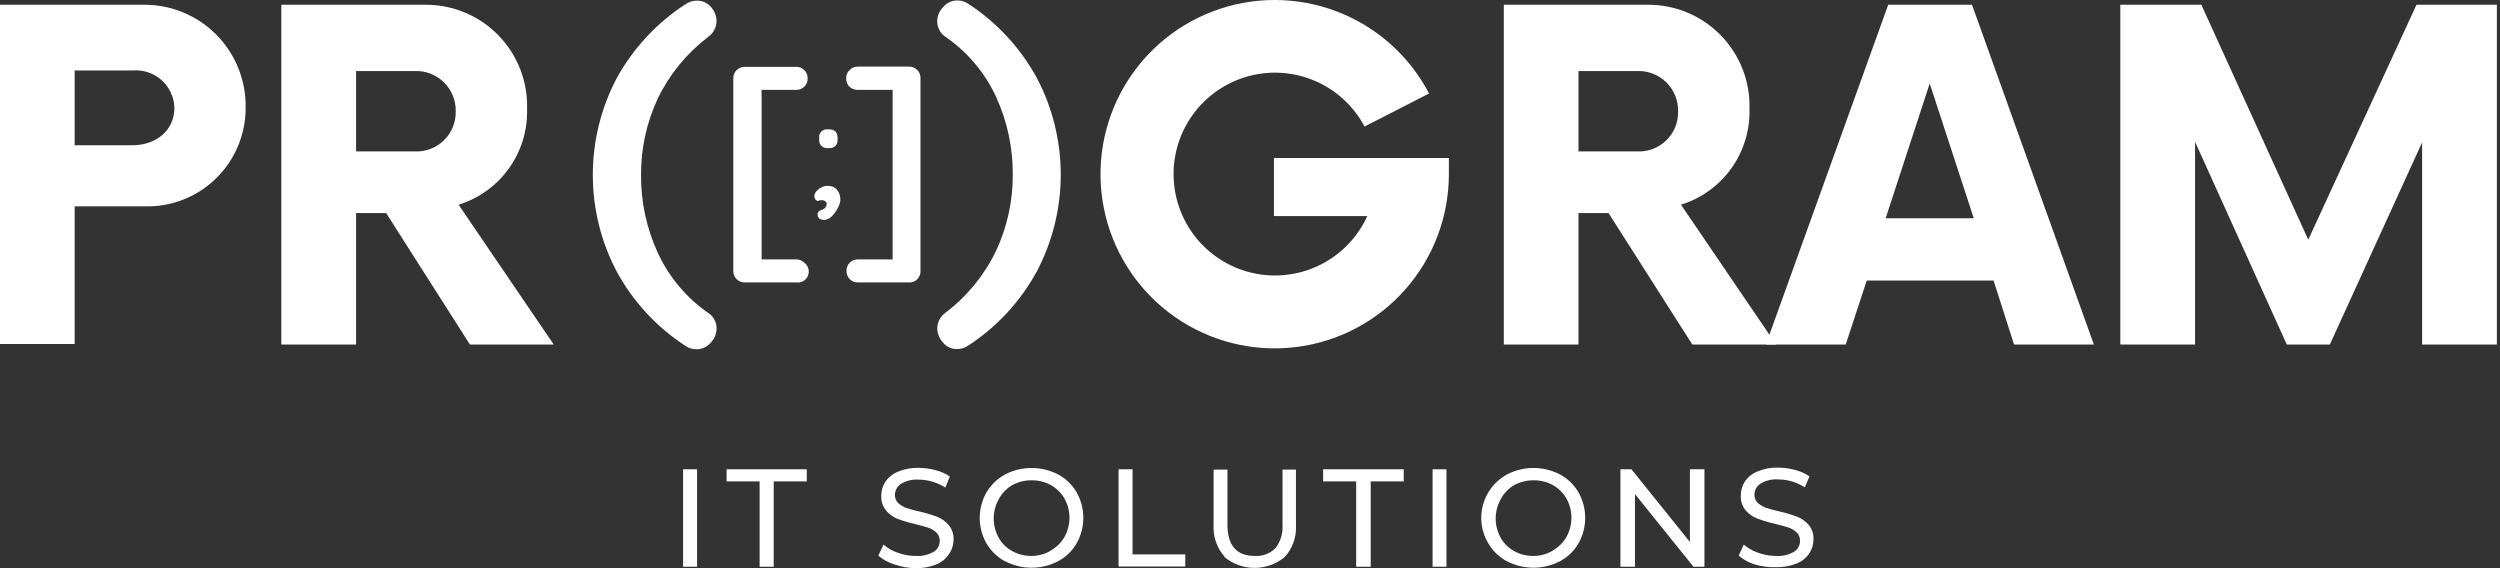
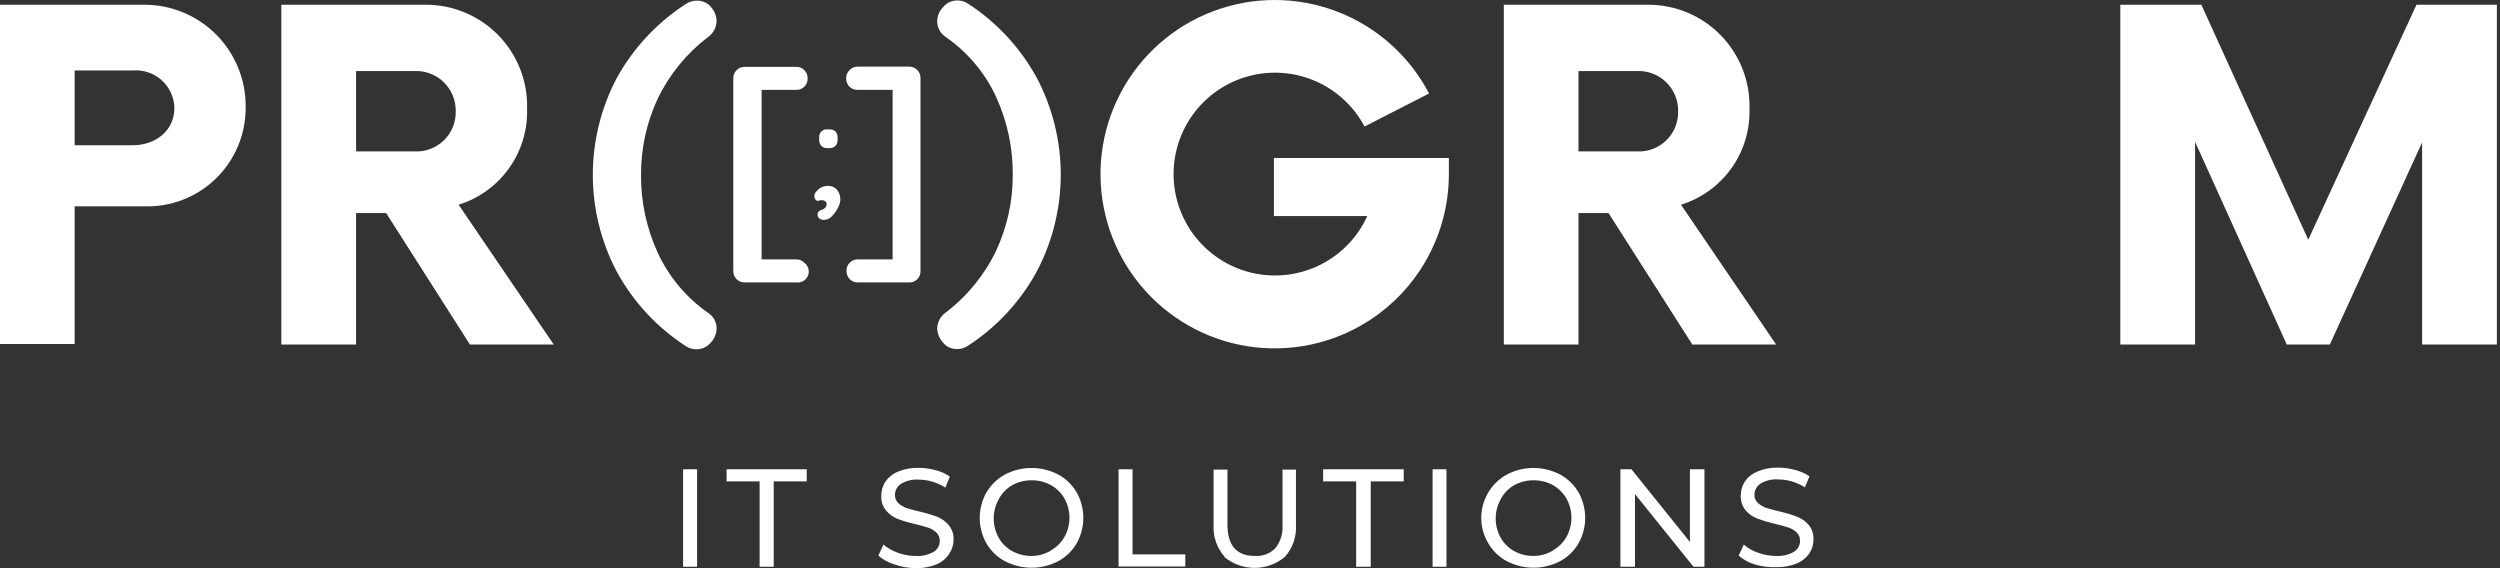
<svg xmlns="http://www.w3.org/2000/svg" width="176" height="40" viewBox="0 0 176 40" fill="none">
  <rect x="0" y="0" width="176" height="40" fill="#333333" stroke="none" />
  <path d="M48.09 33.038H49.075V39.898H48.09V33.038Z" fill="white" />
  <path d="M53.477 33.89H51.152V33.038H56.795V33.89H54.469V39.898H53.477V33.89Z" fill="white" />
  <path d="M62.965 39.735C62.549 39.61 62.163 39.398 61.834 39.115L62.198 38.34C62.495 38.593 62.837 38.787 63.206 38.913C63.608 39.061 64.033 39.137 64.461 39.138C64.907 39.169 65.353 39.066 65.74 38.843C65.871 38.762 65.979 38.647 66.052 38.511C66.125 38.375 66.162 38.223 66.159 38.068C66.162 37.962 66.142 37.856 66.102 37.757C66.062 37.659 66.002 37.569 65.926 37.495C65.766 37.34 65.572 37.223 65.36 37.154C65.136 37.076 64.818 36.991 64.407 36.89C63.983 36.795 63.566 36.671 63.159 36.518C62.859 36.39 62.594 36.194 62.384 35.944C62.141 35.652 62.019 35.277 62.043 34.898C62.038 34.548 62.138 34.206 62.33 33.913C62.547 33.598 62.851 33.353 63.206 33.208C63.669 33.015 64.168 32.923 64.671 32.937C65.074 32.937 65.476 32.991 65.864 33.1C66.224 33.188 66.566 33.34 66.872 33.549L66.554 34.324C66.267 34.143 65.957 34.002 65.632 33.906C65.319 33.815 64.996 33.768 64.671 33.766C64.233 33.734 63.797 33.84 63.422 34.069C63.294 34.153 63.189 34.268 63.116 34.403C63.043 34.539 63.004 34.69 63.004 34.844C63.001 34.95 63.02 35.056 63.06 35.155C63.1 35.253 63.16 35.343 63.236 35.417C63.406 35.571 63.603 35.689 63.818 35.766C64.05 35.844 64.368 35.929 64.771 36.022C65.193 36.118 65.607 36.242 66.011 36.394C66.312 36.521 66.578 36.718 66.787 36.968C67.028 37.252 67.15 37.619 67.128 37.991C67.13 38.364 67.013 38.727 66.794 39.029C66.575 39.351 66.265 39.599 65.903 39.743C65.434 39.926 64.933 40.013 64.43 39.998C63.931 39.99 63.436 39.901 62.965 39.735Z" fill="white" />
  <path d="M70.755 39.518C70.212 39.223 69.759 38.787 69.445 38.254C69.135 37.707 68.973 37.089 68.973 36.46C68.973 35.831 69.135 35.213 69.445 34.665C69.762 34.135 70.214 33.699 70.755 33.402C71.332 33.102 71.973 32.945 72.623 32.945C73.274 32.945 73.915 33.102 74.491 33.402C75.033 33.692 75.484 34.127 75.794 34.658C76.103 35.206 76.266 35.826 76.266 36.456C76.266 37.086 76.103 37.706 75.794 38.254C75.486 38.787 75.035 39.222 74.491 39.51C73.915 39.81 73.274 39.967 72.623 39.967C71.973 39.967 71.332 39.81 70.755 39.51V39.518ZM73.988 38.743C74.386 38.521 74.716 38.194 74.941 37.797C75.17 37.384 75.29 36.92 75.29 36.448C75.29 35.976 75.17 35.512 74.941 35.099C74.714 34.704 74.385 34.378 73.988 34.154C73.573 33.925 73.105 33.807 72.631 33.813C72.152 33.808 71.68 33.925 71.259 34.154C70.853 34.39 70.522 34.737 70.306 35.154C70.077 35.566 69.957 36.031 69.957 36.502C69.957 36.974 70.077 37.438 70.306 37.851C70.528 38.25 70.859 38.577 71.259 38.797C71.678 39.029 72.152 39.147 72.631 39.138C73.109 39.136 73.578 39.005 73.988 38.758V38.743Z" fill="white" />
  <path d="M78.747 33.038H79.731V39.029H83.445V39.882H78.747V33.038Z" fill="white" />
  <path d="M86.212 39.192C85.94 38.886 85.732 38.529 85.599 38.142C85.466 37.755 85.411 37.345 85.437 36.937V33.061H86.413V36.937C86.413 38.409 87.057 39.138 88.344 39.138C88.609 39.156 88.875 39.117 89.124 39.024C89.372 38.93 89.598 38.784 89.785 38.595C90.155 38.125 90.335 37.533 90.289 36.937V33.061H91.235V36.937C91.262 37.346 91.207 37.758 91.074 38.146C90.941 38.535 90.732 38.893 90.46 39.2C89.861 39.703 89.103 39.98 88.32 39.98C87.538 39.98 86.78 39.703 86.181 39.2L86.212 39.192Z" fill="white" />
  <path d="M95.475 33.89H93.149V33.038H98.823V33.89H96.498V39.898H95.475V33.89Z" fill="white" />
  <path d="M100.854 33.038H101.831V39.898H100.854V33.038Z" fill="white" />
  <path d="M106.094 39.518C105.548 39.225 105.093 38.788 104.777 38.254C104.535 37.852 104.377 37.405 104.312 36.94C104.247 36.476 104.277 36.002 104.399 35.55C104.522 35.096 104.734 34.673 105.024 34.304C105.314 33.935 105.675 33.628 106.087 33.402C106.663 33.102 107.304 32.945 107.955 32.945C108.605 32.945 109.246 33.102 109.823 33.402C110.365 33.692 110.815 34.127 111.125 34.658C111.435 35.206 111.597 35.826 111.597 36.456C111.597 37.086 111.435 37.706 111.125 38.254C110.817 38.787 110.366 39.222 109.823 39.51C109.246 39.81 108.605 39.967 107.955 39.967C107.304 39.967 106.663 39.81 106.087 39.51L106.094 39.518ZM109.327 38.743C109.725 38.521 110.055 38.194 110.28 37.797C110.509 37.384 110.629 36.92 110.629 36.448C110.629 35.976 110.509 35.512 110.28 35.099C110.053 34.704 109.724 34.378 109.327 34.154C108.912 33.925 108.444 33.807 107.97 33.813C107.491 33.808 107.019 33.925 106.598 34.154C106.192 34.39 105.861 34.737 105.645 35.154C105.416 35.566 105.296 36.031 105.296 36.502C105.296 36.974 105.416 37.438 105.645 37.851C105.868 38.25 106.198 38.577 106.598 38.797C107.018 39.029 107.491 39.147 107.97 39.138C108.448 39.136 108.917 39.005 109.327 38.758V38.743Z" fill="white" />
  <path d="M119.993 33.038V39.898H119.218L115.102 34.782V39.898H114.078V33.038H114.854L118.97 38.154V33.038H119.993Z" fill="white" />
  <path d="M123.535 39.735C123.118 39.61 122.733 39.399 122.403 39.115L122.76 38.34C123.057 38.593 123.399 38.787 123.768 38.913C124.172 39.061 124.6 39.137 125.031 39.138C125.475 39.168 125.917 39.065 126.302 38.843C126.433 38.762 126.541 38.647 126.614 38.511C126.687 38.375 126.724 38.223 126.721 38.068C126.725 37.959 126.705 37.849 126.664 37.748C126.623 37.646 126.56 37.555 126.481 37.479C126.316 37.325 126.121 37.209 125.907 37.138C125.682 37.061 125.364 36.975 124.954 36.875C124.53 36.779 124.113 36.654 123.706 36.502C123.392 36.38 123.112 36.183 122.892 35.929C122.654 35.634 122.532 35.261 122.551 34.883C122.549 34.533 122.649 34.192 122.837 33.898C123.056 33.581 123.363 33.336 123.721 33.193C124.182 32.999 124.679 32.907 125.178 32.921C125.582 32.921 125.983 32.976 126.372 33.084C126.734 33.174 127.078 33.326 127.388 33.534L127.062 34.309C126.775 34.127 126.465 33.986 126.14 33.89C125.827 33.799 125.504 33.752 125.178 33.751C124.741 33.72 124.305 33.825 123.93 34.053C123.802 34.138 123.697 34.253 123.623 34.388C123.55 34.523 123.512 34.675 123.512 34.828C123.509 34.935 123.528 35.041 123.568 35.139C123.608 35.238 123.668 35.327 123.744 35.402C123.916 35.555 124.116 35.674 124.333 35.751C124.566 35.828 124.876 35.913 125.279 36.006C125.7 36.102 126.115 36.227 126.519 36.379C126.833 36.501 127.112 36.698 127.333 36.952C127.569 37.239 127.688 37.605 127.667 37.975C127.673 38.326 127.57 38.67 127.372 38.96C127.153 39.281 126.842 39.53 126.481 39.673C126.015 39.856 125.516 39.943 125.016 39.929C124.515 39.944 124.015 39.879 123.535 39.735Z" fill="white" />
  <path d="M17.294 7.551C17.301 8.482 17.121 9.406 16.763 10.266C16.406 11.126 15.878 11.905 15.212 12.556C14.546 13.208 13.756 13.718 12.888 14.057C12.02 14.395 11.093 14.555 10.162 14.527H5.255V24.216H0V0.334H10.162C11.106 0.333 12.041 0.52 12.912 0.883C13.784 1.246 14.574 1.779 15.238 2.451C15.901 3.122 16.424 3.919 16.777 4.794C17.13 5.67 17.306 6.607 17.294 7.551ZM12.278 7.59C12.268 7.219 12.182 6.855 12.026 6.519C11.87 6.184 11.646 5.883 11.37 5.637C11.093 5.391 10.769 5.204 10.417 5.088C10.066 4.972 9.694 4.929 9.325 4.962H5.255V10.225H9.325C10.984 10.225 12.278 9.186 12.278 7.59Z" fill="white" />
  <path d="M38.982 24.255H33.083L27.184 15H25.068V24.255H19.805V0.334H29.975C30.93 0.333 31.875 0.523 32.754 0.894C33.634 1.265 34.43 1.809 35.095 2.494C35.761 3.179 36.281 3.99 36.627 4.88C36.972 5.77 37.135 6.721 37.106 7.675C37.148 9.17 36.699 10.638 35.829 11.854C34.958 13.07 33.714 13.968 32.285 14.411L38.982 24.255ZM32.083 7.83C32.09 7.45 32.019 7.072 31.874 6.721C31.729 6.37 31.514 6.052 31.242 5.786C30.97 5.521 30.646 5.315 30.291 5.18C29.935 5.045 29.556 4.984 29.177 5.001H25.068V10.659H29.177C29.557 10.68 29.938 10.621 30.294 10.487C30.651 10.353 30.976 10.147 31.249 9.881C31.523 9.615 31.738 9.296 31.881 8.943C32.025 8.59 32.093 8.211 32.083 7.83Z" fill="white" />
  <path d="M102.001 11.124V12.279C101.997 15.276 100.896 18.167 98.906 20.407C96.916 22.647 94.175 24.081 91.2 24.438C88.224 24.795 85.222 24.051 82.758 22.345C80.294 20.639 78.541 18.09 77.828 15.18C77.115 12.269 77.493 9.199 78.889 6.547C80.286 3.896 82.605 1.848 85.408 0.79C88.212 -0.268 91.305 -0.263 94.106 0.804C96.906 1.871 99.218 3.926 100.606 6.582L96.064 8.907C95.308 7.483 94.092 6.357 92.615 5.712C91.137 5.067 89.485 4.941 87.927 5.355C86.369 5.768 84.997 6.697 84.034 7.99C83.07 9.283 82.573 10.863 82.623 12.475C82.672 14.086 83.266 15.633 84.306 16.864C85.347 18.095 86.774 18.938 88.355 19.255C89.935 19.572 91.576 19.345 93.011 18.61C94.446 17.875 95.591 16.677 96.258 15.209H89.684V11.124H102.001Z" fill="white" />
  <path d="M125.039 24.255H119.14L113.241 15H111.125V24.255H105.869V0.334H116.032C116.986 0.333 117.931 0.523 118.811 0.894C119.691 1.265 120.487 1.809 121.152 2.494C121.817 3.179 122.338 3.99 122.684 4.88C123.029 5.77 123.192 6.721 123.163 7.675C123.205 9.17 122.756 10.638 121.885 11.854C121.015 13.07 119.77 13.968 118.341 14.411L125.039 24.255ZM118.14 7.83C118.147 7.45 118.075 7.072 117.931 6.721C117.786 6.37 117.571 6.052 117.299 5.786C117.026 5.521 116.702 5.315 116.347 5.18C115.992 5.045 115.613 4.984 115.233 5.001H111.125V10.659H115.233C115.614 10.68 115.994 10.621 116.351 10.487C116.708 10.353 117.033 10.147 117.306 9.881C117.579 9.615 117.794 9.296 117.938 8.943C118.081 8.59 118.15 8.211 118.14 7.83Z" fill="white" />
-   <path d="M140.348 19.752H131.418L129.938 24.255H124.318L132.93 0.334H138.829L147.409 24.255H141.79L140.348 19.752ZM138.953 15.364L135.852 5.876L132.751 15.364H138.953Z" fill="white" />
  <path d="M175.78 0.334V24.255H170.517V10.024L164.021 24.255H160.99L154.533 9.985V24.255H149.27V0.334H154.975L162.502 16.876L170.121 0.334H175.78Z" fill="white" />
  <path d="M50.051 0.489C50.293 0.759 50.433 1.104 50.447 1.466C50.445 1.688 50.391 1.906 50.289 2.103C50.186 2.3 50.038 2.469 49.857 2.598C48.348 3.744 47.131 5.231 46.307 6.938C45.521 8.62 45.119 10.454 45.129 12.31C45.114 14.198 45.514 16.066 46.3 17.783C47.086 19.491 48.314 20.957 49.857 22.031C50.043 22.149 50.194 22.313 50.297 22.508C50.401 22.702 50.452 22.919 50.447 23.139C50.439 23.511 50.289 23.866 50.028 24.131C49.908 24.273 49.758 24.387 49.59 24.466C49.421 24.545 49.237 24.587 49.051 24.588C48.776 24.595 48.505 24.517 48.276 24.364C46.244 23.047 44.574 21.243 43.416 19.116C42.311 17.017 41.734 14.682 41.734 12.31C41.734 9.939 42.311 7.603 43.416 5.504C44.584 3.382 46.263 1.584 48.299 0.272C48.529 0.119 48.799 0.041 49.075 0.047C49.26 0.043 49.444 0.081 49.613 0.157C49.782 0.234 49.932 0.347 50.051 0.489Z" fill="white" />
  <path d="M66.376 24.1C66.134 23.831 65.994 23.485 65.98 23.123C65.984 22.904 66.039 22.689 66.141 22.495C66.244 22.301 66.391 22.134 66.57 22.007C68.081 20.863 69.298 19.375 70.12 17.666C70.907 15.986 71.309 14.151 71.298 12.295C71.312 10.407 70.913 8.539 70.127 6.822C69.341 5.121 68.112 3.662 66.57 2.598C66.384 2.477 66.233 2.312 66.13 2.116C66.026 1.921 65.975 1.702 65.98 1.481C65.988 1.112 66.138 0.759 66.399 0.497C66.518 0.353 66.667 0.236 66.836 0.156C67.004 0.076 67.189 0.033 67.376 0.032C67.651 0.025 67.922 0.104 68.151 0.257C70.173 1.573 71.838 3.371 72.995 5.489C74.1 7.587 74.677 9.923 74.677 12.295C74.677 14.666 74.1 17.002 72.995 19.101C71.838 21.227 70.167 23.031 68.135 24.348C67.906 24.501 67.635 24.579 67.36 24.573C67.171 24.576 66.983 24.535 66.812 24.453C66.641 24.371 66.492 24.25 66.376 24.1Z" fill="white" />
  <path d="M56.624 18.496C56.763 18.599 56.863 18.746 56.909 18.913C56.955 19.08 56.943 19.257 56.876 19.417C56.809 19.576 56.691 19.709 56.54 19.794C56.389 19.878 56.214 19.91 56.043 19.883H52.447C52.337 19.888 52.229 19.87 52.127 19.83C52.026 19.79 51.934 19.729 51.857 19.651C51.779 19.575 51.718 19.483 51.678 19.381C51.638 19.28 51.62 19.171 51.625 19.062V5.528C51.62 5.419 51.638 5.31 51.678 5.208C51.718 5.107 51.779 5.015 51.857 4.939C51.934 4.861 52.026 4.799 52.127 4.759C52.229 4.719 52.337 4.701 52.447 4.706H56.043C56.151 4.702 56.258 4.721 56.358 4.761C56.458 4.801 56.549 4.862 56.624 4.939C56.703 5.015 56.764 5.107 56.804 5.208C56.844 5.31 56.862 5.419 56.857 5.528C56.86 5.634 56.84 5.74 56.8 5.839C56.761 5.937 56.701 6.027 56.624 6.101C56.548 6.177 56.458 6.236 56.357 6.275C56.257 6.313 56.15 6.331 56.043 6.326H53.617V18.263H56.074C56.177 18.264 56.278 18.285 56.373 18.324C56.467 18.364 56.553 18.423 56.624 18.496Z" fill="white" />
  <path d="M64.57 4.923C64.648 4.999 64.709 5.091 64.749 5.193C64.789 5.294 64.807 5.403 64.802 5.512V19.062C64.809 19.171 64.792 19.281 64.754 19.384C64.715 19.487 64.654 19.58 64.577 19.658C64.499 19.735 64.406 19.796 64.303 19.835C64.2 19.874 64.09 19.89 63.98 19.883H60.384C60.279 19.885 60.174 19.865 60.077 19.825C59.98 19.785 59.892 19.726 59.818 19.651C59.744 19.572 59.685 19.48 59.647 19.379C59.608 19.278 59.59 19.17 59.593 19.062C59.59 18.957 59.609 18.853 59.648 18.756C59.686 18.659 59.744 18.57 59.818 18.496C59.894 18.418 59.986 18.357 60.088 18.317C60.189 18.277 60.298 18.258 60.407 18.263H62.841V6.326H60.384C60.166 6.332 59.954 6.251 59.795 6.101C59.72 6.023 59.662 5.93 59.624 5.829C59.585 5.728 59.567 5.62 59.57 5.512C59.567 5.402 59.588 5.292 59.63 5.191C59.673 5.089 59.737 4.998 59.818 4.923C59.894 4.845 59.986 4.784 60.088 4.744C60.189 4.704 60.298 4.686 60.407 4.691H64.004C64.109 4.689 64.213 4.709 64.311 4.749C64.408 4.789 64.496 4.848 64.57 4.923Z" fill="white" />
  <path d="M58.981 14.643C58.871 14.861 58.727 15.06 58.555 15.232C58.416 15.382 58.224 15.472 58.02 15.48C57.901 15.487 57.784 15.455 57.686 15.387C57.643 15.354 57.609 15.31 57.588 15.26C57.566 15.21 57.557 15.155 57.562 15.101C57.557 15.061 57.561 15.02 57.574 14.983C57.588 14.945 57.61 14.911 57.64 14.884C57.685 14.838 57.741 14.806 57.803 14.791L57.934 14.744C58.011 14.711 58.076 14.658 58.123 14.589C58.17 14.52 58.196 14.44 58.198 14.357C58.197 14.32 58.188 14.284 58.17 14.251C58.153 14.219 58.127 14.191 58.097 14.171C58.022 14.114 57.928 14.086 57.834 14.093C57.742 14.09 57.651 14.112 57.57 14.155C57.5 14.132 57.438 14.088 57.392 14.031C57.347 13.965 57.325 13.886 57.33 13.806C57.337 13.671 57.395 13.544 57.493 13.45C57.588 13.337 57.707 13.247 57.841 13.186C57.969 13.121 58.109 13.086 58.252 13.085C58.376 13.078 58.5 13.097 58.615 13.143C58.73 13.188 58.834 13.259 58.919 13.349C59.096 13.567 59.181 13.844 59.159 14.124C59.134 14.307 59.074 14.483 58.981 14.643ZM57.826 10.272C57.772 10.215 57.73 10.148 57.704 10.075C57.677 10.001 57.666 9.923 57.671 9.845V9.682C57.663 9.603 57.673 9.523 57.701 9.448C57.729 9.374 57.773 9.306 57.83 9.251C57.888 9.196 57.957 9.154 58.033 9.13C58.108 9.105 58.189 9.098 58.268 9.109H58.392C58.548 9.101 58.7 9.154 58.818 9.256C58.919 9.375 58.972 9.527 58.965 9.682V9.845C58.97 9.922 58.959 10 58.934 10.073C58.909 10.146 58.87 10.214 58.818 10.272C58.761 10.325 58.694 10.366 58.621 10.393C58.548 10.42 58.47 10.431 58.392 10.427H58.268C58.187 10.434 58.106 10.424 58.03 10.397C57.954 10.37 57.884 10.327 57.826 10.272Z" fill="white" />
</svg>